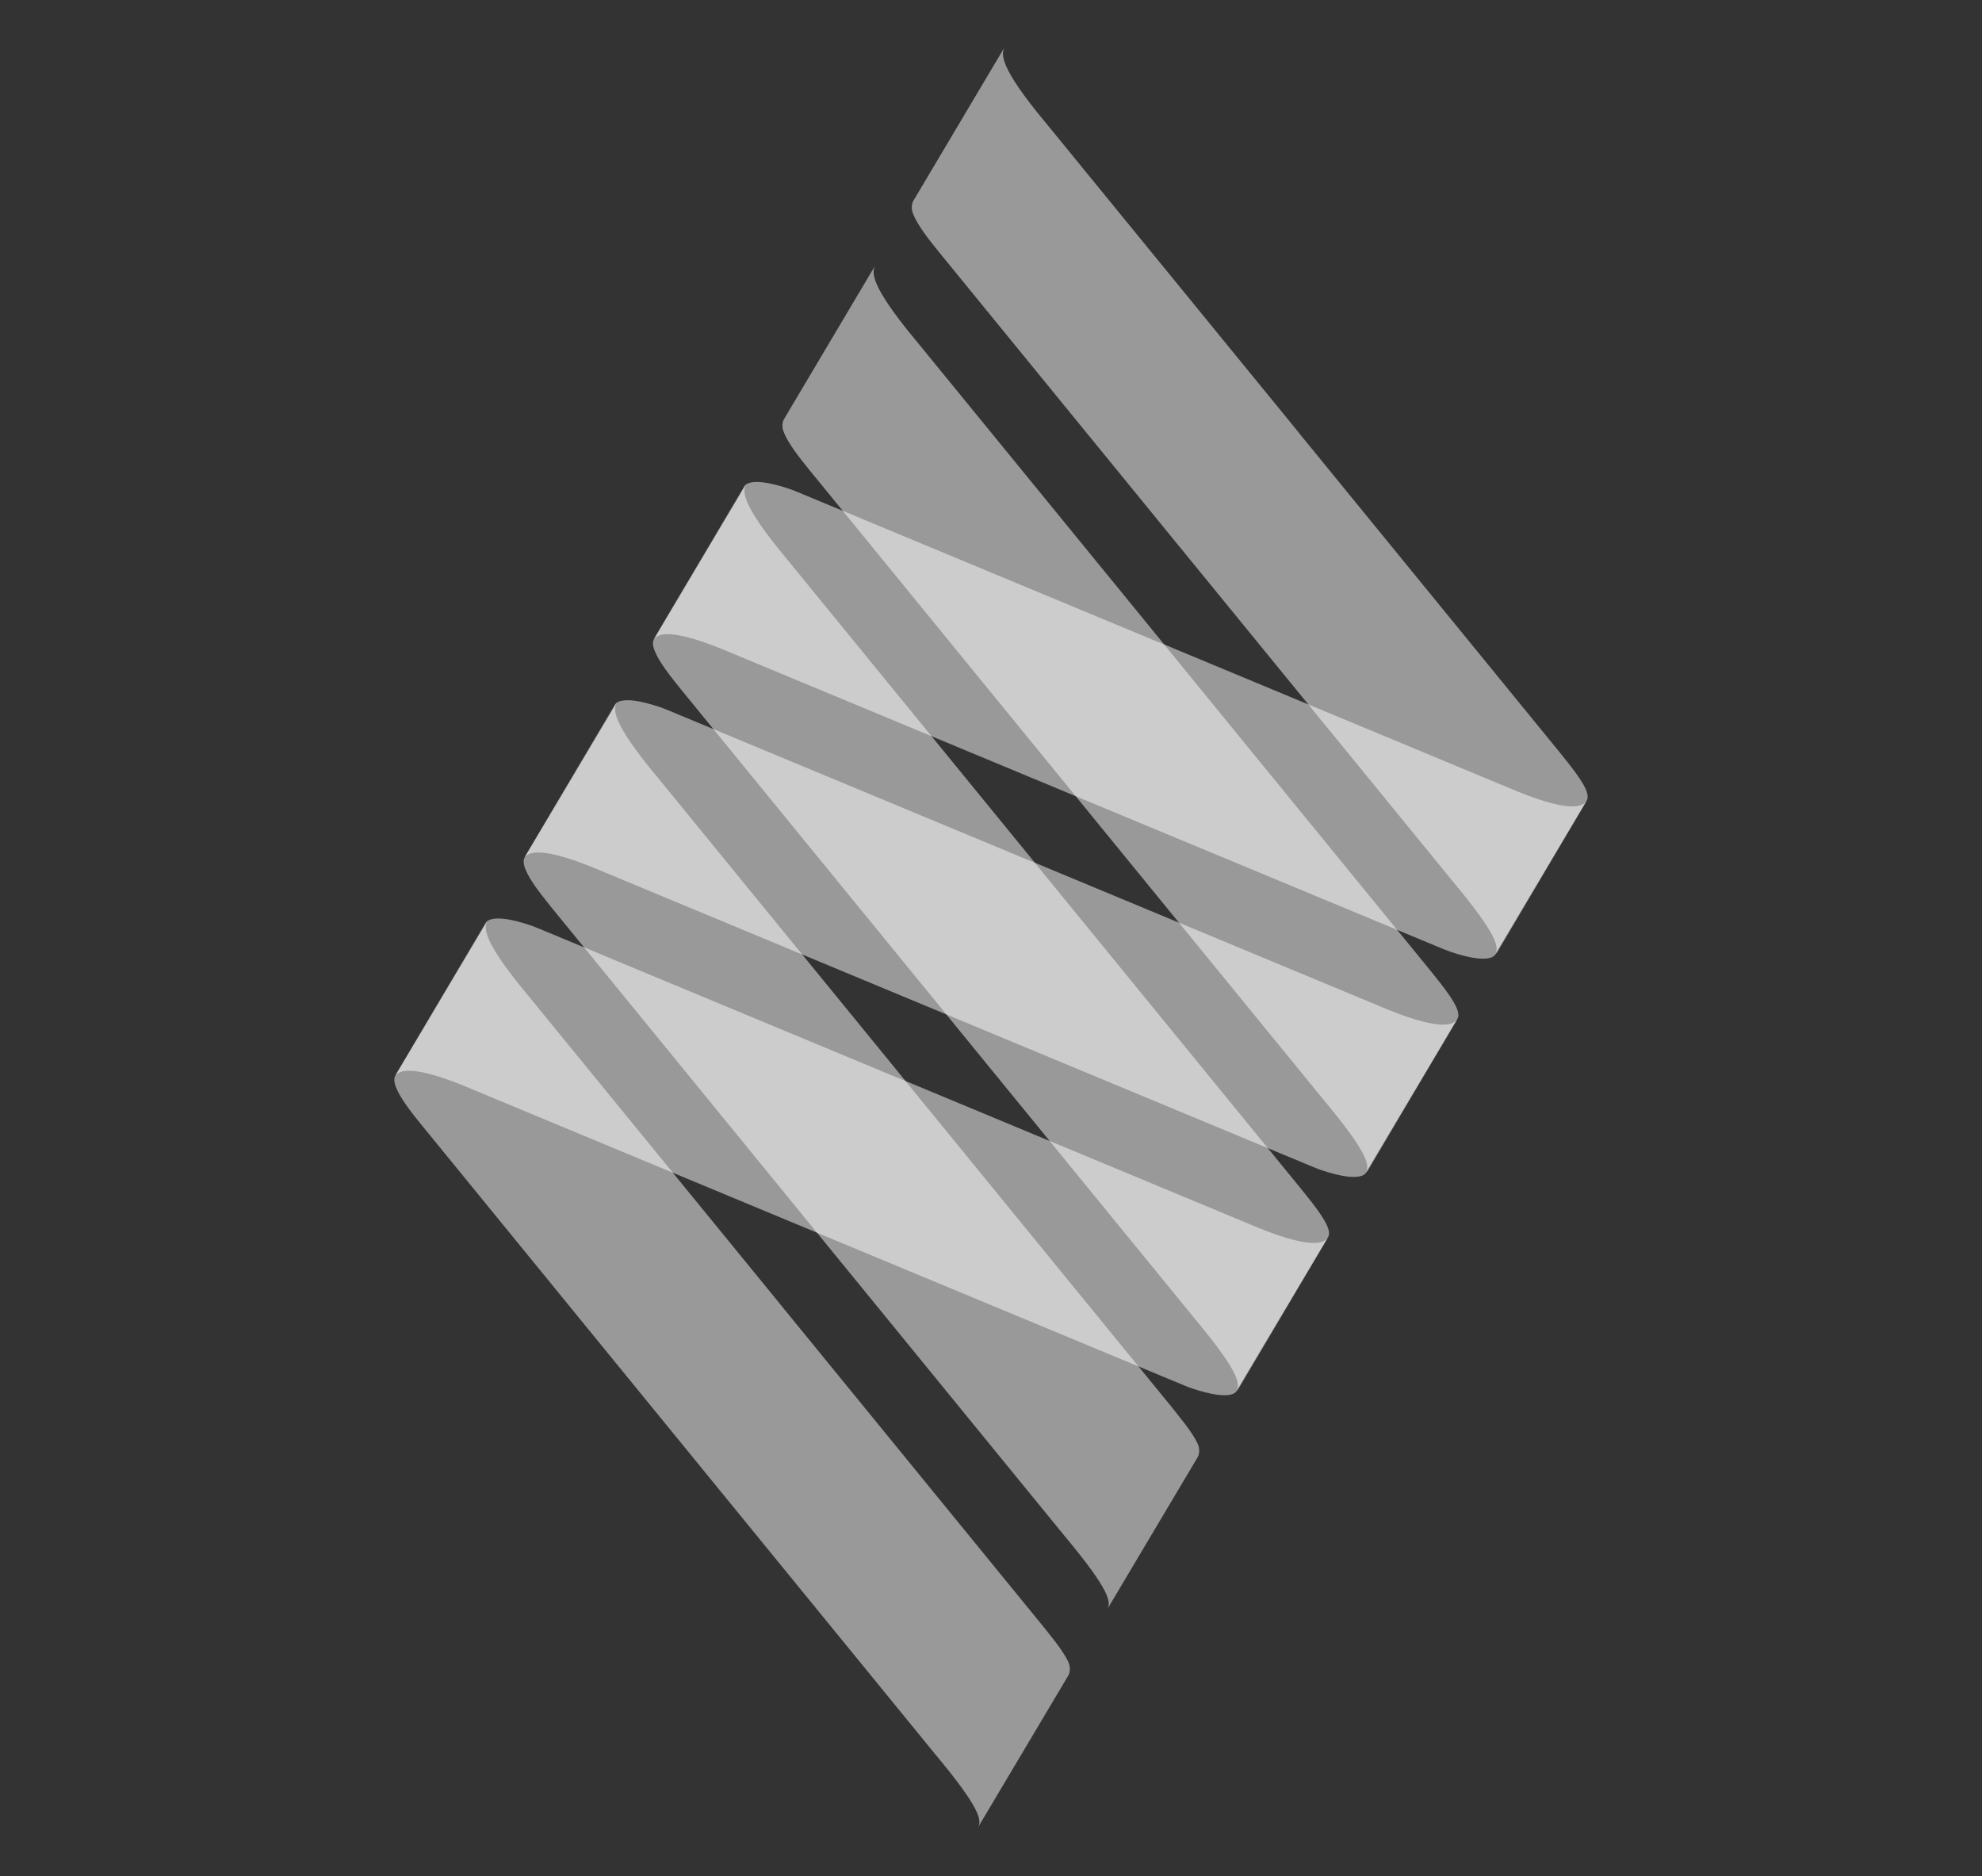
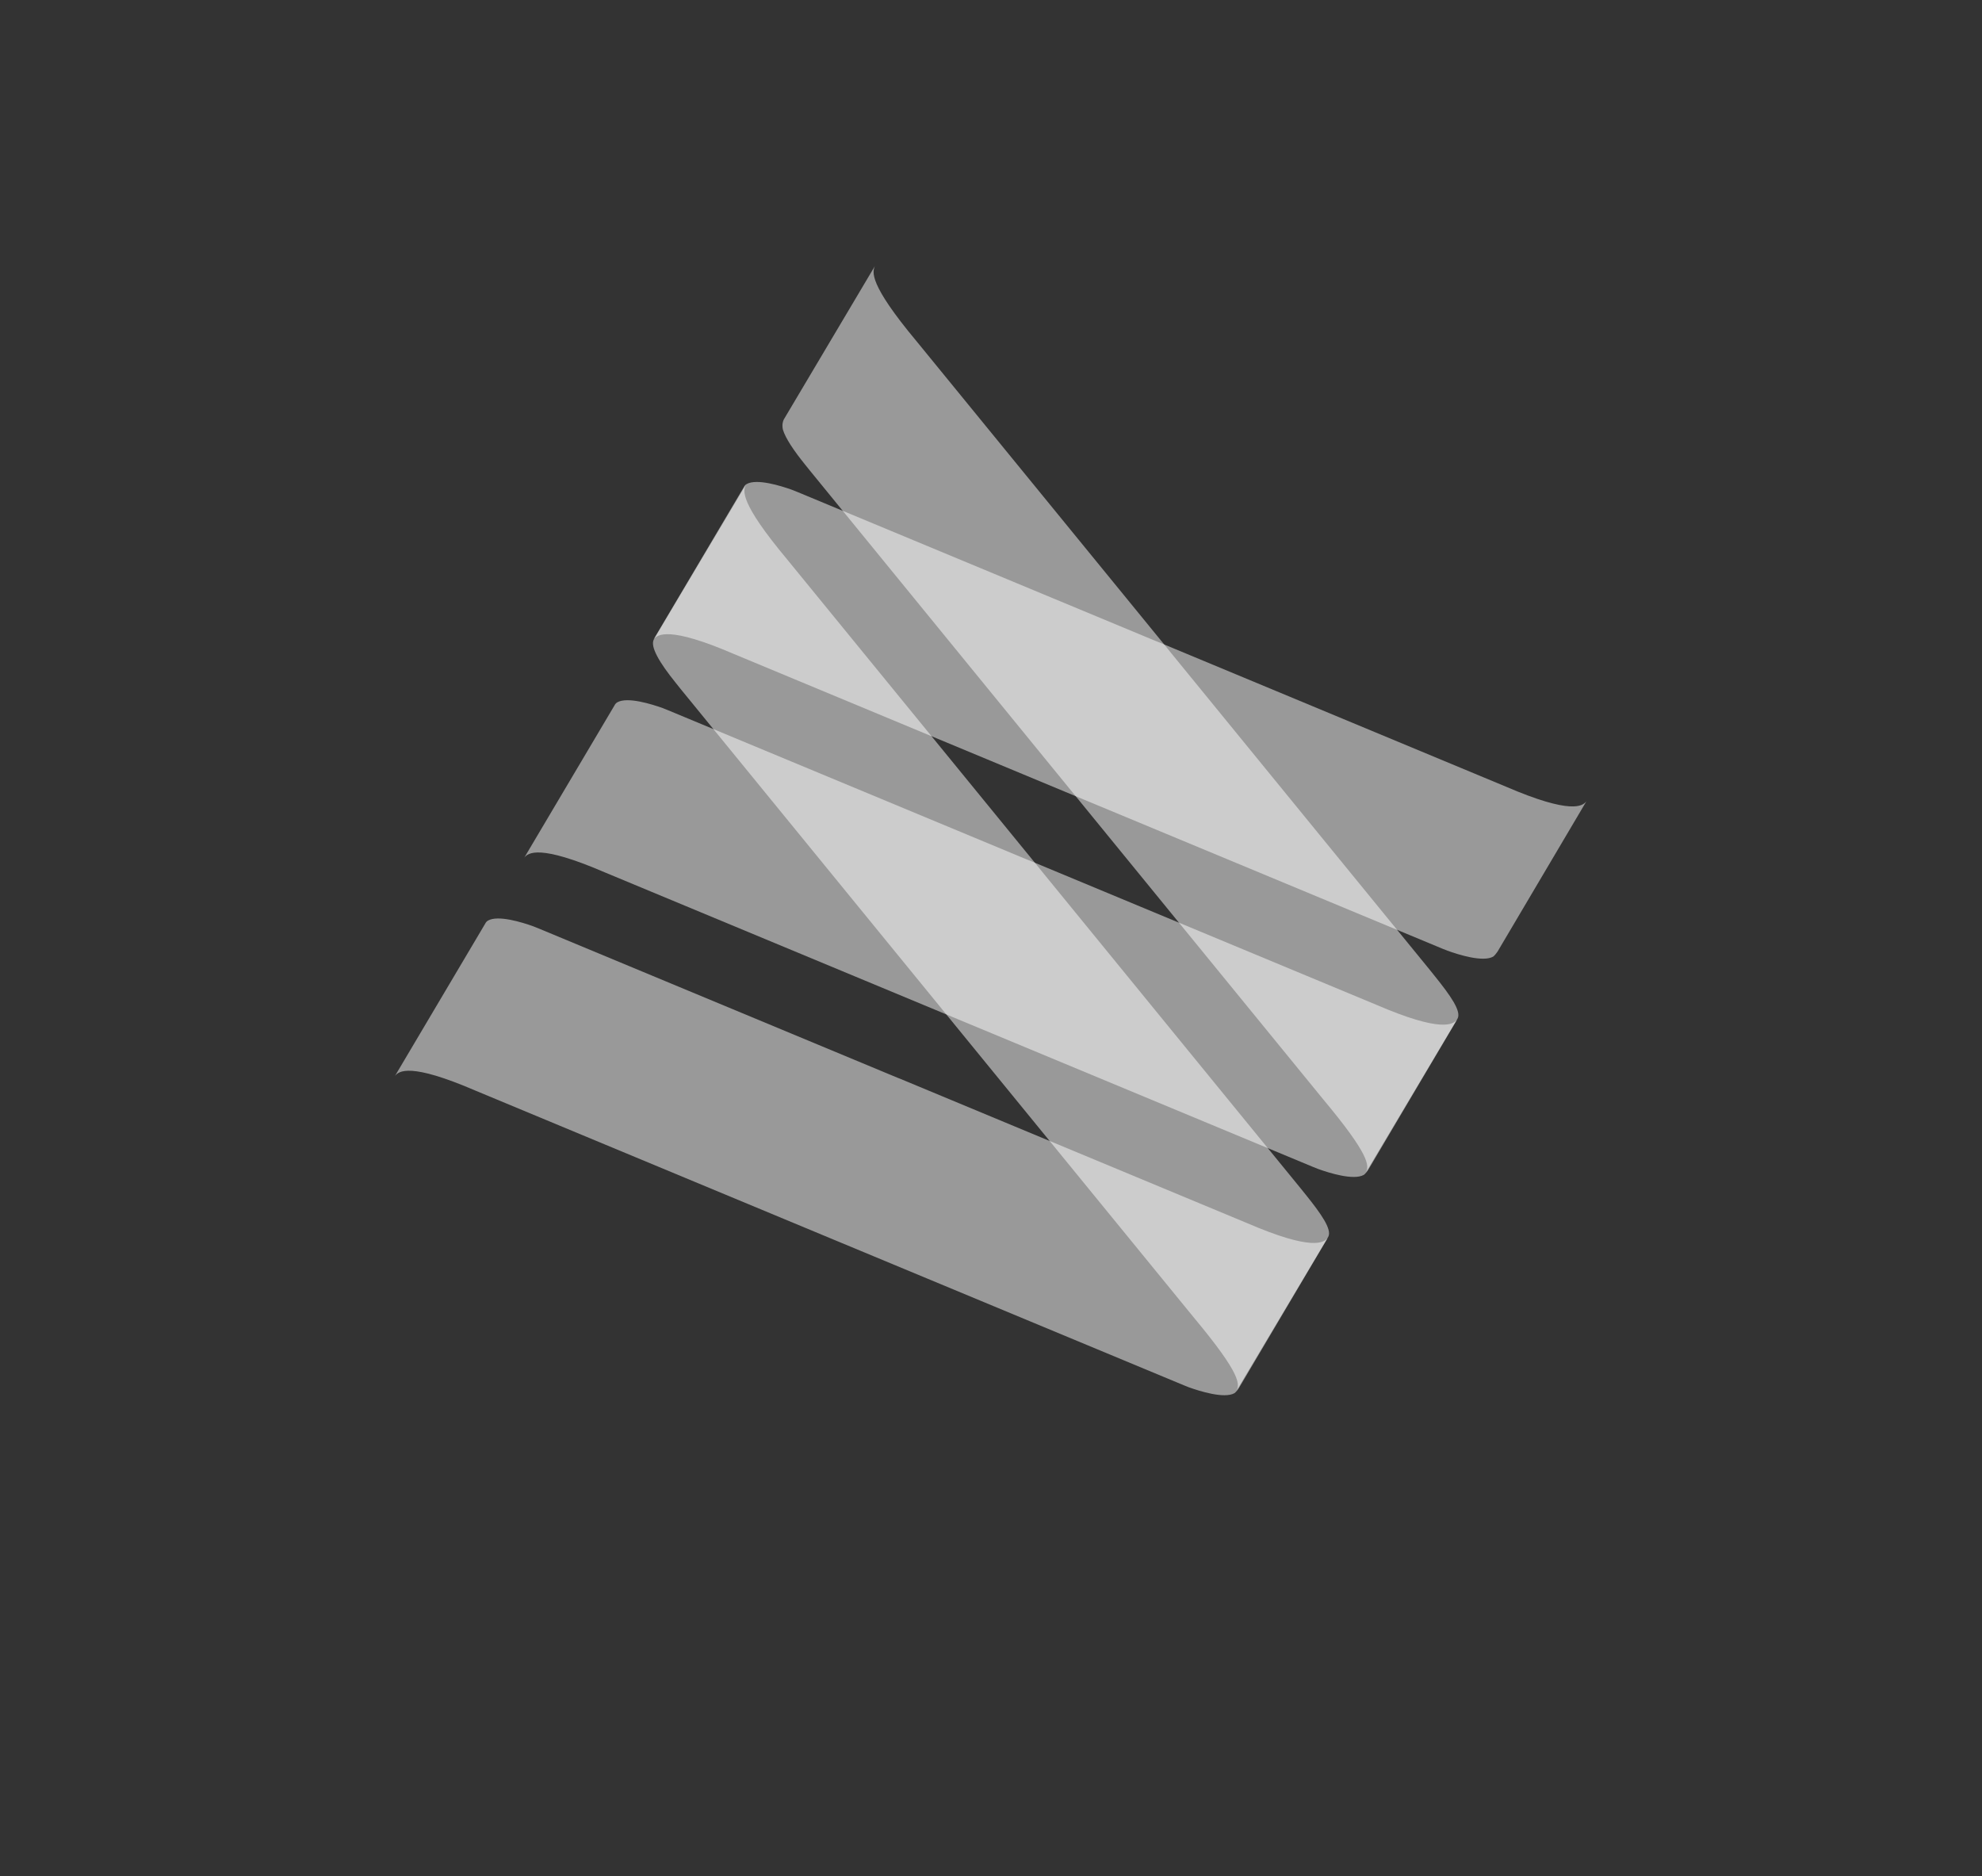
<svg xmlns="http://www.w3.org/2000/svg" version="1.1" id="Layer_1" x="0px" y="0px" width="233.75px" height="221.25px" viewBox="0 0 233.75 221.25" enable-background="new 0 0 233.75 221.25" xml:space="preserve">
  <rect x="0" y="0" width="233.75" height="221.25" fill="#333333" stroke="none" />
  <g>
    <g opacity="0.5">
      <path fill="#FFFFFF" d="M147.064,144.227L106.1,127.184l-0.251-0.095l-42.3-17.594l-0.655-0.262    c-1.303-0.469-4.149-1.354-5.337-0.679c-0.136,0.076-0.264,0.214-0.322,0.345l-10.65,17.972c0.453-0.566,1.75-1.602,9.494,1.738    l40.969,17.042l0.251,0.104l42.293,17.589l0.606,0.242c1.275,0.457,4.188,1.382,5.395,0.696c0.123-0.071,0.453-0.483,0.513-0.598    l10.487-17.716C156.143,146.531,154.803,147.564,147.064,144.227z" />
      <path fill="#FFFFFF" d="M162.32,118.488l-40.966-17.041l-0.254-0.098L78.805,83.759l-0.66-0.264    c-1.301-0.466-4.145-1.353-5.34-0.679c-0.133,0.077-0.26,0.216-0.319,0.342l-10.65,17.972c0.455-0.565,1.747-1.599,9.491,1.741    L112.3,119.91l0.25,0.104l42.296,17.589l0.608,0.242c1.273,0.461,4.186,1.381,5.391,0.698c0.129-0.068,0.45-0.478,0.517-0.599    l10.484-17.717C171.392,120.791,170.056,121.822,162.32,118.488z" />
      <path fill="#FFFFFF" d="M177.568,92.749l-40.963-17.042l-0.253-0.097L94.055,58.019L93.4,57.758    c-1.306-0.469-4.149-1.353-5.34-0.68c-0.136,0.076-0.265,0.218-0.319,0.34L77.088,75.389c0.453-0.562,1.752-1.598,9.496,1.743    l40.97,17.042l0.251,0.104l42.295,17.588l0.607,0.24c1.272,0.463,4.182,1.385,5.392,0.7c0.125-0.072,0.453-0.477,0.519-0.596    l10.478-17.723C186.648,95.055,185.311,96.087,177.568,92.749z" />
    </g>
    <g opacity="0.5">
      <g>
-         <path fill="#FFFFFF" d="M141.261,171.812c0.104-0.198,0.269-0.659,0.087-1.319c-0.358-0.972-1.366-2.328-2.642-3.912     l-0.581-0.731l-30.652-37.536l-0.179-0.23l-29.69-36.351c-5.703-6.824-5.207-8.141-4.885-8.832l-10.852,18.222     c-0.492,0.858,0.701,2.818,2.57,5.127l0.576,0.727l30.645,37.537l0.186,0.227l29.687,36.354c5.464,6.545,5.513,7.856,5.053,8.675     L141.261,171.812z" />
        <path fill="#FFFFFF" d="M130.583,189.768l-0.058,0.104C130.544,189.837,130.564,189.798,130.583,189.768z" />
      </g>
      <g>
        <path fill="#FFFFFF" d="M161.072,138.289l-0.06,0.105C161.034,138.36,161.062,138.325,161.072,138.289z" />
        <path fill="#FFFFFF" d="M169.211,115.1l-0.584-0.729l-30.648-37.536l-0.181-0.229l-29.691-36.351     c-5.701-6.824-5.207-8.183-4.929-8.875L92.439,49.463c-0.097,0.193-0.237,0.613-0.106,1.194c0.299,1.019,1.283,2.479,2.607,4.117     l0.579,0.721l30.644,37.54l0.186,0.225l29.688,36.355c5.461,6.538,5.496,7.857,5.035,8.674l10.832-18.186     C172.357,119.237,171.077,117.416,169.211,115.1z" />
      </g>
      <g>
-         <path fill="#FFFFFF" d="M184.46,89.363l-0.584-0.729l-30.648-37.537l-0.175-0.23L123.36,14.515     c-5.7-6.824-5.207-8.181-4.927-8.875l-10.743,18.084c-0.099,0.202-0.239,0.63-0.097,1.221c0.308,1.019,1.287,2.464,2.598,4.092     l0.579,0.722l30.648,37.538l0.184,0.223l29.69,36.358c5.453,6.537,5.496,7.859,5.034,8.673l10.825-18.187     C187.609,93.498,186.326,91.675,184.46,89.363z" />
        <path fill="#FFFFFF" d="M176.327,112.55l-0.058,0.105C176.288,112.624,176.307,112.584,176.327,112.55z" />
      </g>
      <g>
-         <path fill="#FFFFFF" d="M115.332,215.502l-0.062,0.108C115.292,215.572,115.316,215.538,115.332,215.502z" />
-         <path fill="#FFFFFF" d="M125.953,197.644L125.953,197.644c0,0,0.385-0.524,0.147-1.399c-0.358-0.978-1.366-2.337-2.647-3.927     l-0.585-0.727l-30.647-37.538l-0.18-0.229l-29.692-36.352c-5.706-6.827-5.207-8.14-4.885-8.835l-10.847,18.225     c-0.494,0.861,0.699,2.815,2.565,5.127l0.582,0.724l30.642,37.537l0.186,0.227l29.686,36.359     c5.454,6.533,5.512,7.851,5.055,8.667L125.953,197.644z" />
-       </g>
+         </g>
      <path fill="#FFFFFF" d="M111.095,119l29.689,36.352c5.703,6.834,5.48,7.971,4.964,8.779l10.904-18.289    c0.45-0.866-0.828-2.692-2.691-5.004l-0.584-0.725l-30.651-37.538l-0.181-0.229l-29.69-36.352c-5.703-6.827-5.209-8.14-4.89-8.834    L77.12,75.386c-0.492,0.856,0.701,2.814,2.568,5.127l0.577,0.724l30.648,37.537L111.095,119z" />
    </g>
  </g>
</svg>